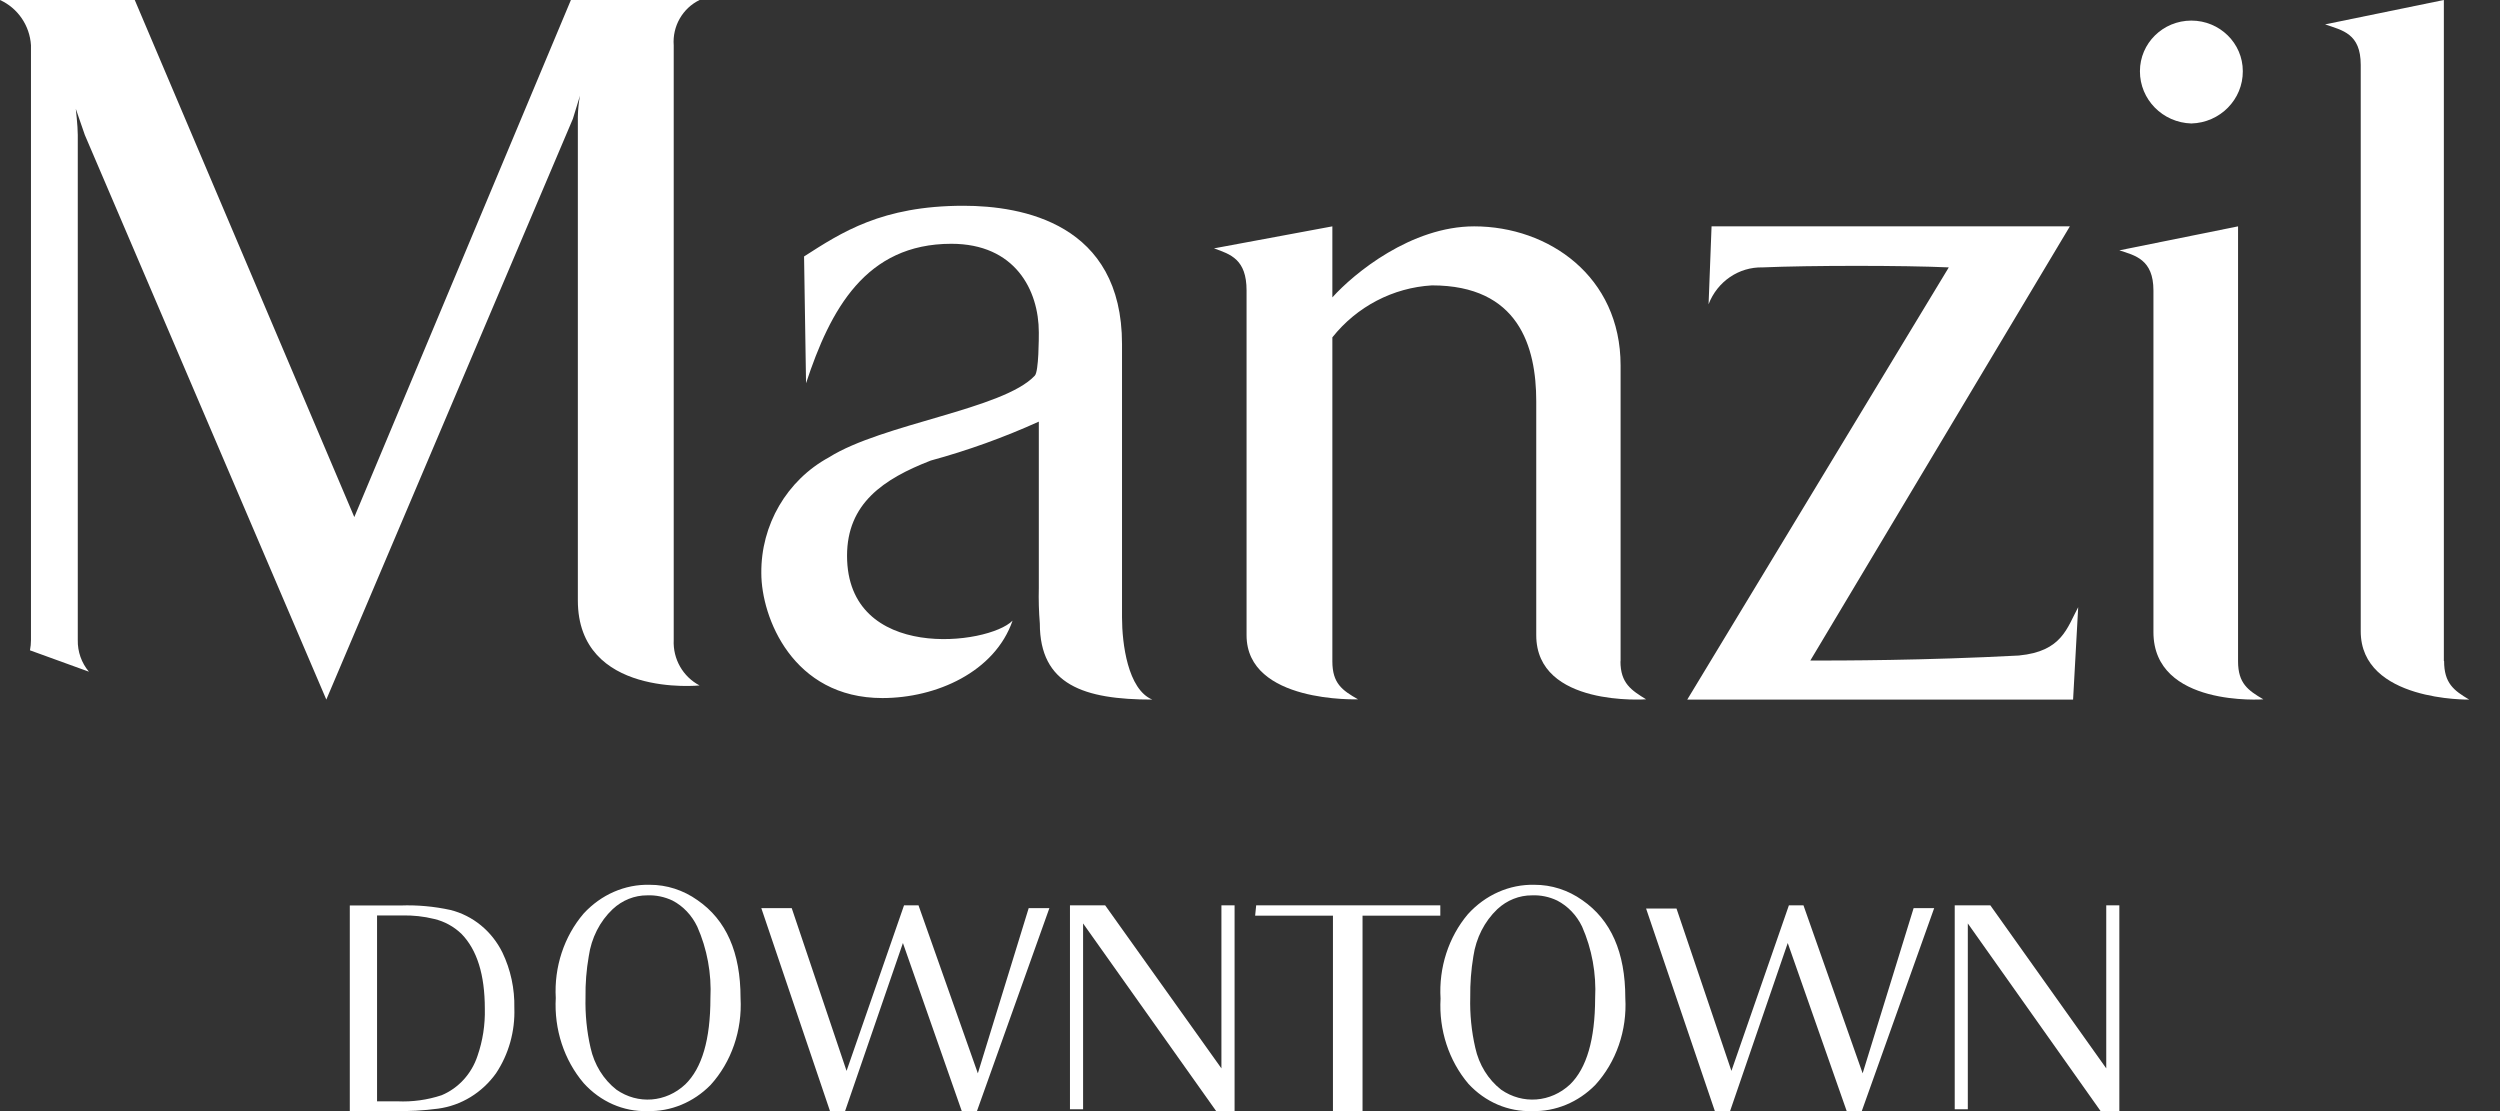
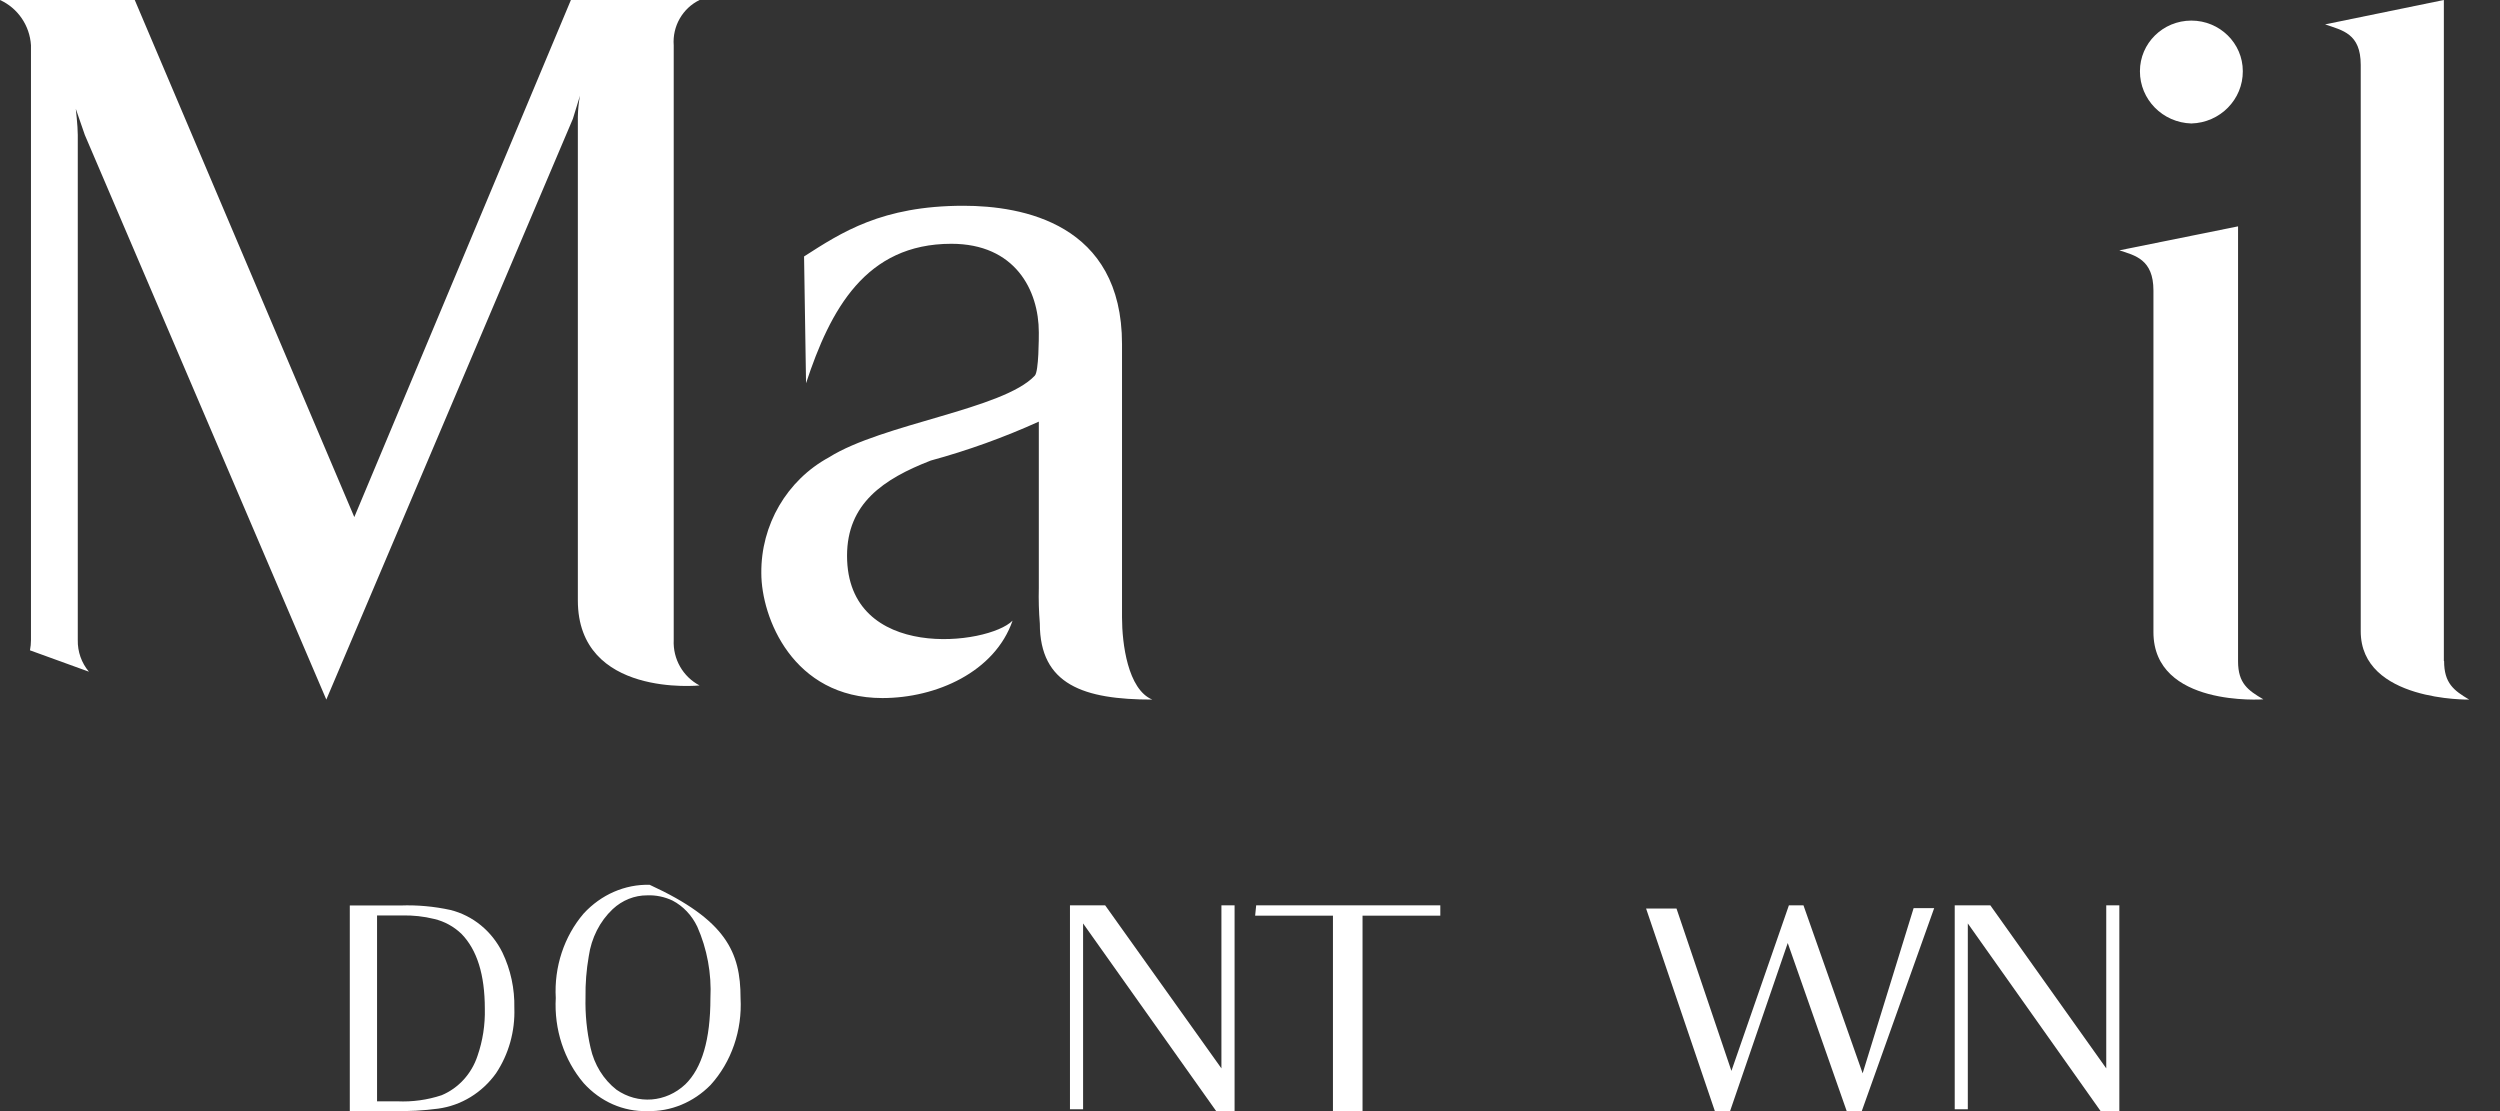
<svg xmlns="http://www.w3.org/2000/svg" width="72px" height="32px" viewBox="0 0 72 32" version="1.1">
  <rect x="0" y="0" width="72" height="32" fill="#333333" stroke="none" />
  <title>95081FDB-84C7-4765-A29C-F07563BD0BEA</title>
  <g id="Page-1" stroke="none" stroke-width="1" fill="none" fill-rule="evenodd">
    <g id="Vida-Hotels-Logo---Web" transform="translate(-331, -603)" fill="#FFFFFF" fill-rule="nonzero">
      <g id="ManzilDowntown-Eng-logo-w" transform="translate(331, 603)">
        <path d="M0,0 L3.881,0 L10.204,14.892 L16.442,0 L20.148,0 C19.658,0.238 19.362,0.756 19.403,1.304 L19.403,18.433 C19.377,18.979 19.668,19.49 20.148,19.741 C20.148,19.741 16.642,20.101 16.642,17.291 L16.642,3.365 C16.646,3.16 16.666,2.957 16.703,2.756 L16.499,3.422 L9.398,20.148 L2.443,3.887 L2.183,3.134 C2.183,3.134 2.24,3.628 2.24,3.887 L2.24,18.433 C2.233,18.767 2.347,19.091 2.561,19.345 L0.863,18.729 C0.882,18.632 0.892,18.533 0.892,18.433 L0.892,1.304 C0.857,0.736 0.514,0.234 0,0" id="Path" />
-         <path d="M46.673,19.046 L46.673,10.522 C46.673,7.959 44.599,6.519 42.456,6.519 C40.642,6.519 38.994,7.873 38.372,8.565 L38.372,6.519 L34.963,7.153 C35.444,7.324 35.901,7.47 35.901,8.365 L35.901,18.294 C35.901,20.258 39.11,20.14 39.11,20.14 C38.653,19.88 38.372,19.681 38.372,19.046 L38.372,9.716 C39.077,8.829 40.118,8.285 41.24,8.219 C43.735,8.219 44.244,9.977 44.244,11.559 L44.244,18.294 C44.244,20.372 47.407,20.14 47.407,20.14 C46.986,19.88 46.669,19.681 46.669,19.046" id="Path" />
-         <path d="M58.169,18.878 C55.4,19.024 53.002,19.024 52.137,19.024 L59.612,6.519 L49.293,6.519 L49.207,8.763 C49.457,8.108 50.079,7.684 50.765,7.701 C52.123,7.642 54.835,7.642 56.125,7.701 L48.593,20.148 L59.705,20.148 L59.852,17.487 C59.53,18.08 59.387,18.761 58.147,18.878" id="Path" />
        <path d="M64.456,19.046 L64.456,6.519 L61.037,7.21 C61.488,7.356 62.019,7.47 62.019,8.365 L62.019,18.205 C62.019,20.373 65.185,20.141 65.185,20.141 C64.741,19.881 64.456,19.681 64.456,19.046" id="Path" />
        <path d="M63.111,3.556 C63.939,3.534 64.597,2.865 64.593,2.05 C64.593,1.245 63.929,0.593 63.111,0.593 C62.293,0.593 61.63,1.245 61.63,2.05 C61.627,2.864 62.284,3.532 63.111,3.556" id="Path" />
        <path d="M70.383,19.036 L70.383,0 L66.963,0.702 C67.462,0.876 67.989,0.963 67.989,1.868 L67.989,18.182 C67.989,20.206 71.111,20.148 71.111,20.148 C70.67,19.884 70.39,19.681 70.39,19.036" id="Path" />
        <path d="M32.314,17.783 L32.314,9.909 C32.314,6.43 29.436,5.926 27.748,5.926 C25.395,5.926 24.233,6.696 23.157,7.386 L23.214,11.037 C23.912,8.916 24.931,7.021 27.399,7.021 C29.231,7.021 29.918,8.35 29.918,9.576 C29.918,9.722 29.918,10.697 29.803,10.818 C28.9,11.789 25.413,12.201 23.873,13.172 C22.662,13.83 21.912,15.116 21.926,16.509 C21.926,17.775 22.826,20.104 25.413,20.104 C26.967,20.104 28.651,19.352 29.162,17.874 C28.468,18.582 24.395,19.075 24.395,16.005 C24.395,14.501 25.442,13.793 26.809,13.263 C27.873,12.973 28.912,12.598 29.918,12.143 L29.918,15.906 L29.918,15.906 L29.918,16.928 C29.909,17.272 29.919,17.616 29.947,17.958 C29.947,19.721 31.213,20.148 33.185,20.148 C32.48,19.852 32.314,18.535 32.314,17.783 Z" id="Path" />
        <path d="M10.074,26.078 L11.533,26.078 C12.016,26.06 12.499,26.104 12.972,26.207 C13.618,26.368 14.165,26.815 14.469,27.431 C14.707,27.926 14.825,28.475 14.813,29.029 C14.837,29.699 14.652,30.359 14.286,30.91 C13.885,31.471 13.283,31.839 12.617,31.929 C12.194,31.985 11.767,32.008 11.34,31.998 L10.074,31.998 L10.074,26.078 Z M10.859,31.718 L11.444,31.718 C11.876,31.738 12.308,31.679 12.72,31.542 C13.206,31.338 13.583,30.924 13.753,30.407 C13.903,29.974 13.974,29.515 13.963,29.054 C13.963,28.07 13.739,27.359 13.295,26.9 C13.073,26.685 12.8,26.535 12.504,26.466 C12.202,26.391 11.892,26.358 11.581,26.365 L10.859,26.365 L10.859,31.718 Z" id="Shape" />
-         <path d="M18.71,25.482 C19.199,25.48 19.678,25.634 20.088,25.925 C20.914,26.495 21.328,27.426 21.328,28.742 C21.38,29.674 21.066,30.586 20.463,31.249 C19.97,31.749 19.317,32.018 18.644,31.999 C17.956,32.02 17.291,31.728 16.808,31.192 C16.245,30.529 15.956,29.644 16.006,28.742 C15.956,27.847 16.246,26.968 16.808,26.311 C17.311,25.764 17.998,25.464 18.71,25.482 L18.71,25.482 Z M18.641,25.786 C18.276,25.784 17.922,25.925 17.645,26.184 C17.275,26.533 17.031,27.015 16.956,27.542 C16.888,27.931 16.857,28.327 16.863,28.724 C16.851,29.213 16.899,29.701 17.008,30.176 C17.115,30.663 17.381,31.092 17.755,31.384 C18.374,31.814 19.179,31.752 19.736,31.23 C20.218,30.762 20.46,29.936 20.46,28.75 C20.496,28.038 20.365,27.328 20.081,26.687 C19.924,26.359 19.674,26.095 19.368,25.936 C19.139,25.828 18.89,25.776 18.641,25.786 L18.641,25.786 Z" id="Shape" />
-         <polygon id="Path" points="26.004 27.159 24.338 32 23.904 32 21.926 26.155 22.802 26.155 24.381 30.842 26.036 26.074 26.453 26.074 28.162 30.912 29.626 26.155 30.222 26.155 28.136 32 27.699 32" />
+         <path d="M18.71,25.482 C20.914,26.495 21.328,27.426 21.328,28.742 C21.38,29.674 21.066,30.586 20.463,31.249 C19.97,31.749 19.317,32.018 18.644,31.999 C17.956,32.02 17.291,31.728 16.808,31.192 C16.245,30.529 15.956,29.644 16.006,28.742 C15.956,27.847 16.246,26.968 16.808,26.311 C17.311,25.764 17.998,25.464 18.71,25.482 L18.71,25.482 Z M18.641,25.786 C18.276,25.784 17.922,25.925 17.645,26.184 C17.275,26.533 17.031,27.015 16.956,27.542 C16.888,27.931 16.857,28.327 16.863,28.724 C16.851,29.213 16.899,29.701 17.008,30.176 C17.115,30.663 17.381,31.092 17.755,31.384 C18.374,31.814 19.179,31.752 19.736,31.23 C20.218,30.762 20.46,29.936 20.46,28.75 C20.496,28.038 20.365,27.328 20.081,26.687 C19.924,26.359 19.674,26.095 19.368,25.936 C19.139,25.828 18.89,25.776 18.641,25.786 L18.641,25.786 Z" id="Shape" />
        <polygon id="Path" points="35.026 32 31.193 26.595 31.193 31.946 30.815 31.946 30.815 26.074 31.829 26.074 35.177 30.769 35.177 26.074 35.556 26.074 35.556 32" />
        <polygon id="Path" points="36.178 26.074 41.481 26.074 41.481 26.372 39.241 26.372 39.241 32 38.389 32 38.389 26.372 36.148 26.372" />
-         <path d="M44.191,25.482 C44.681,25.48 45.16,25.634 45.571,25.925 C46.395,26.495 46.809,27.425 46.809,28.742 C46.863,29.674 46.548,30.586 45.943,31.248 C45.45,31.748 44.796,32.018 44.123,31.999 C43.437,32.023 42.773,31.738 42.288,31.211 C41.726,30.547 41.437,29.662 41.488,28.761 C41.434,27.868 41.718,26.989 42.274,26.33 C42.779,25.772 43.472,25.465 44.191,25.482 L44.191,25.482 Z M44.123,25.786 C43.756,25.784 43.401,25.925 43.123,26.184 C42.754,26.535 42.51,27.015 42.433,27.542 C42.368,27.932 42.338,28.327 42.343,28.723 C42.33,29.212 42.379,29.701 42.488,30.175 C42.594,30.662 42.859,31.091 43.233,31.383 C43.854,31.814 44.661,31.752 45.219,31.23 C45.697,30.762 45.937,29.935 45.94,28.75 C45.977,28.038 45.847,27.329 45.564,26.686 C45.406,26.358 45.154,26.095 44.847,25.936 C44.619,25.827 44.371,25.776 44.123,25.786 Z" id="Shape" />
        <polygon id="Path" points="51.487 27.159 49.826 32 49.388 32 47.407 26.165 48.283 26.165 49.865 30.842 51.52 26.074 51.94 26.074 53.644 30.912 55.112 26.155 55.704 26.155 53.619 32 53.185 32" />
        <polygon id="Path" points="60.498 32 56.673 26.595 56.673 31.946 56.296 31.946 56.296 26.074 57.322 26.074 60.66 30.769 60.66 26.074 61.037 26.074 61.037 32" />
      </g>
    </g>
  </g>
</svg>